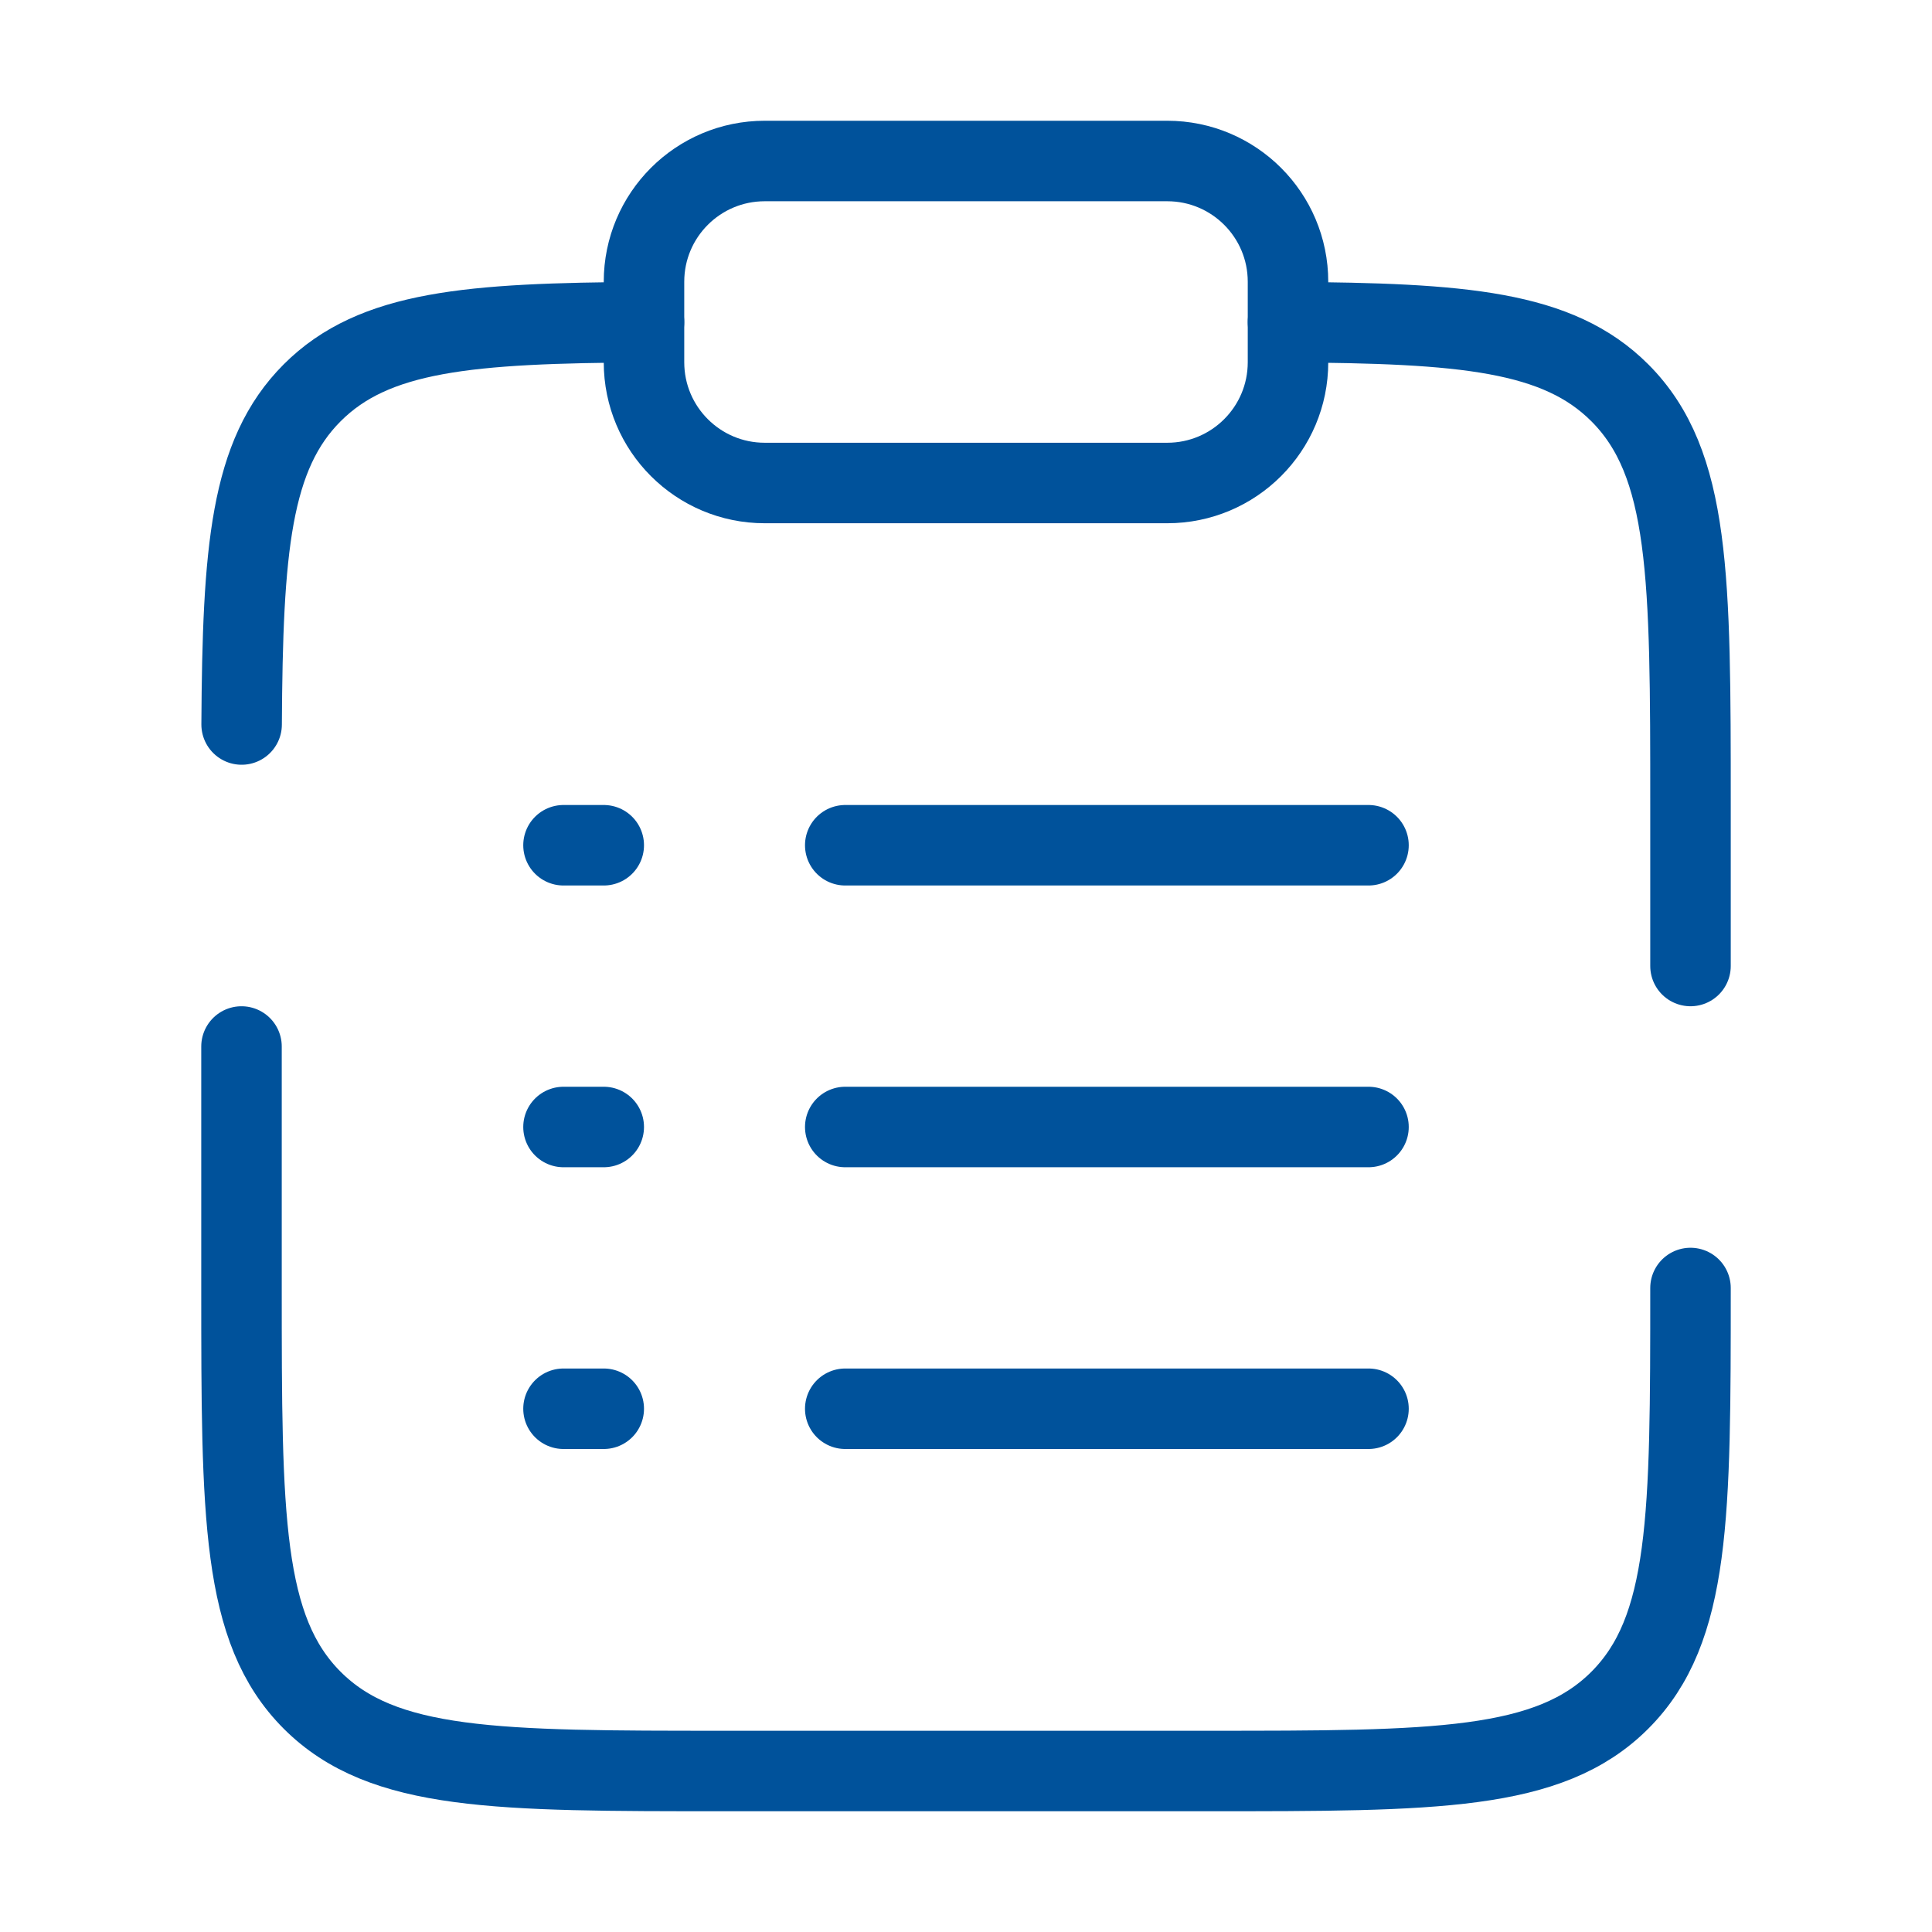
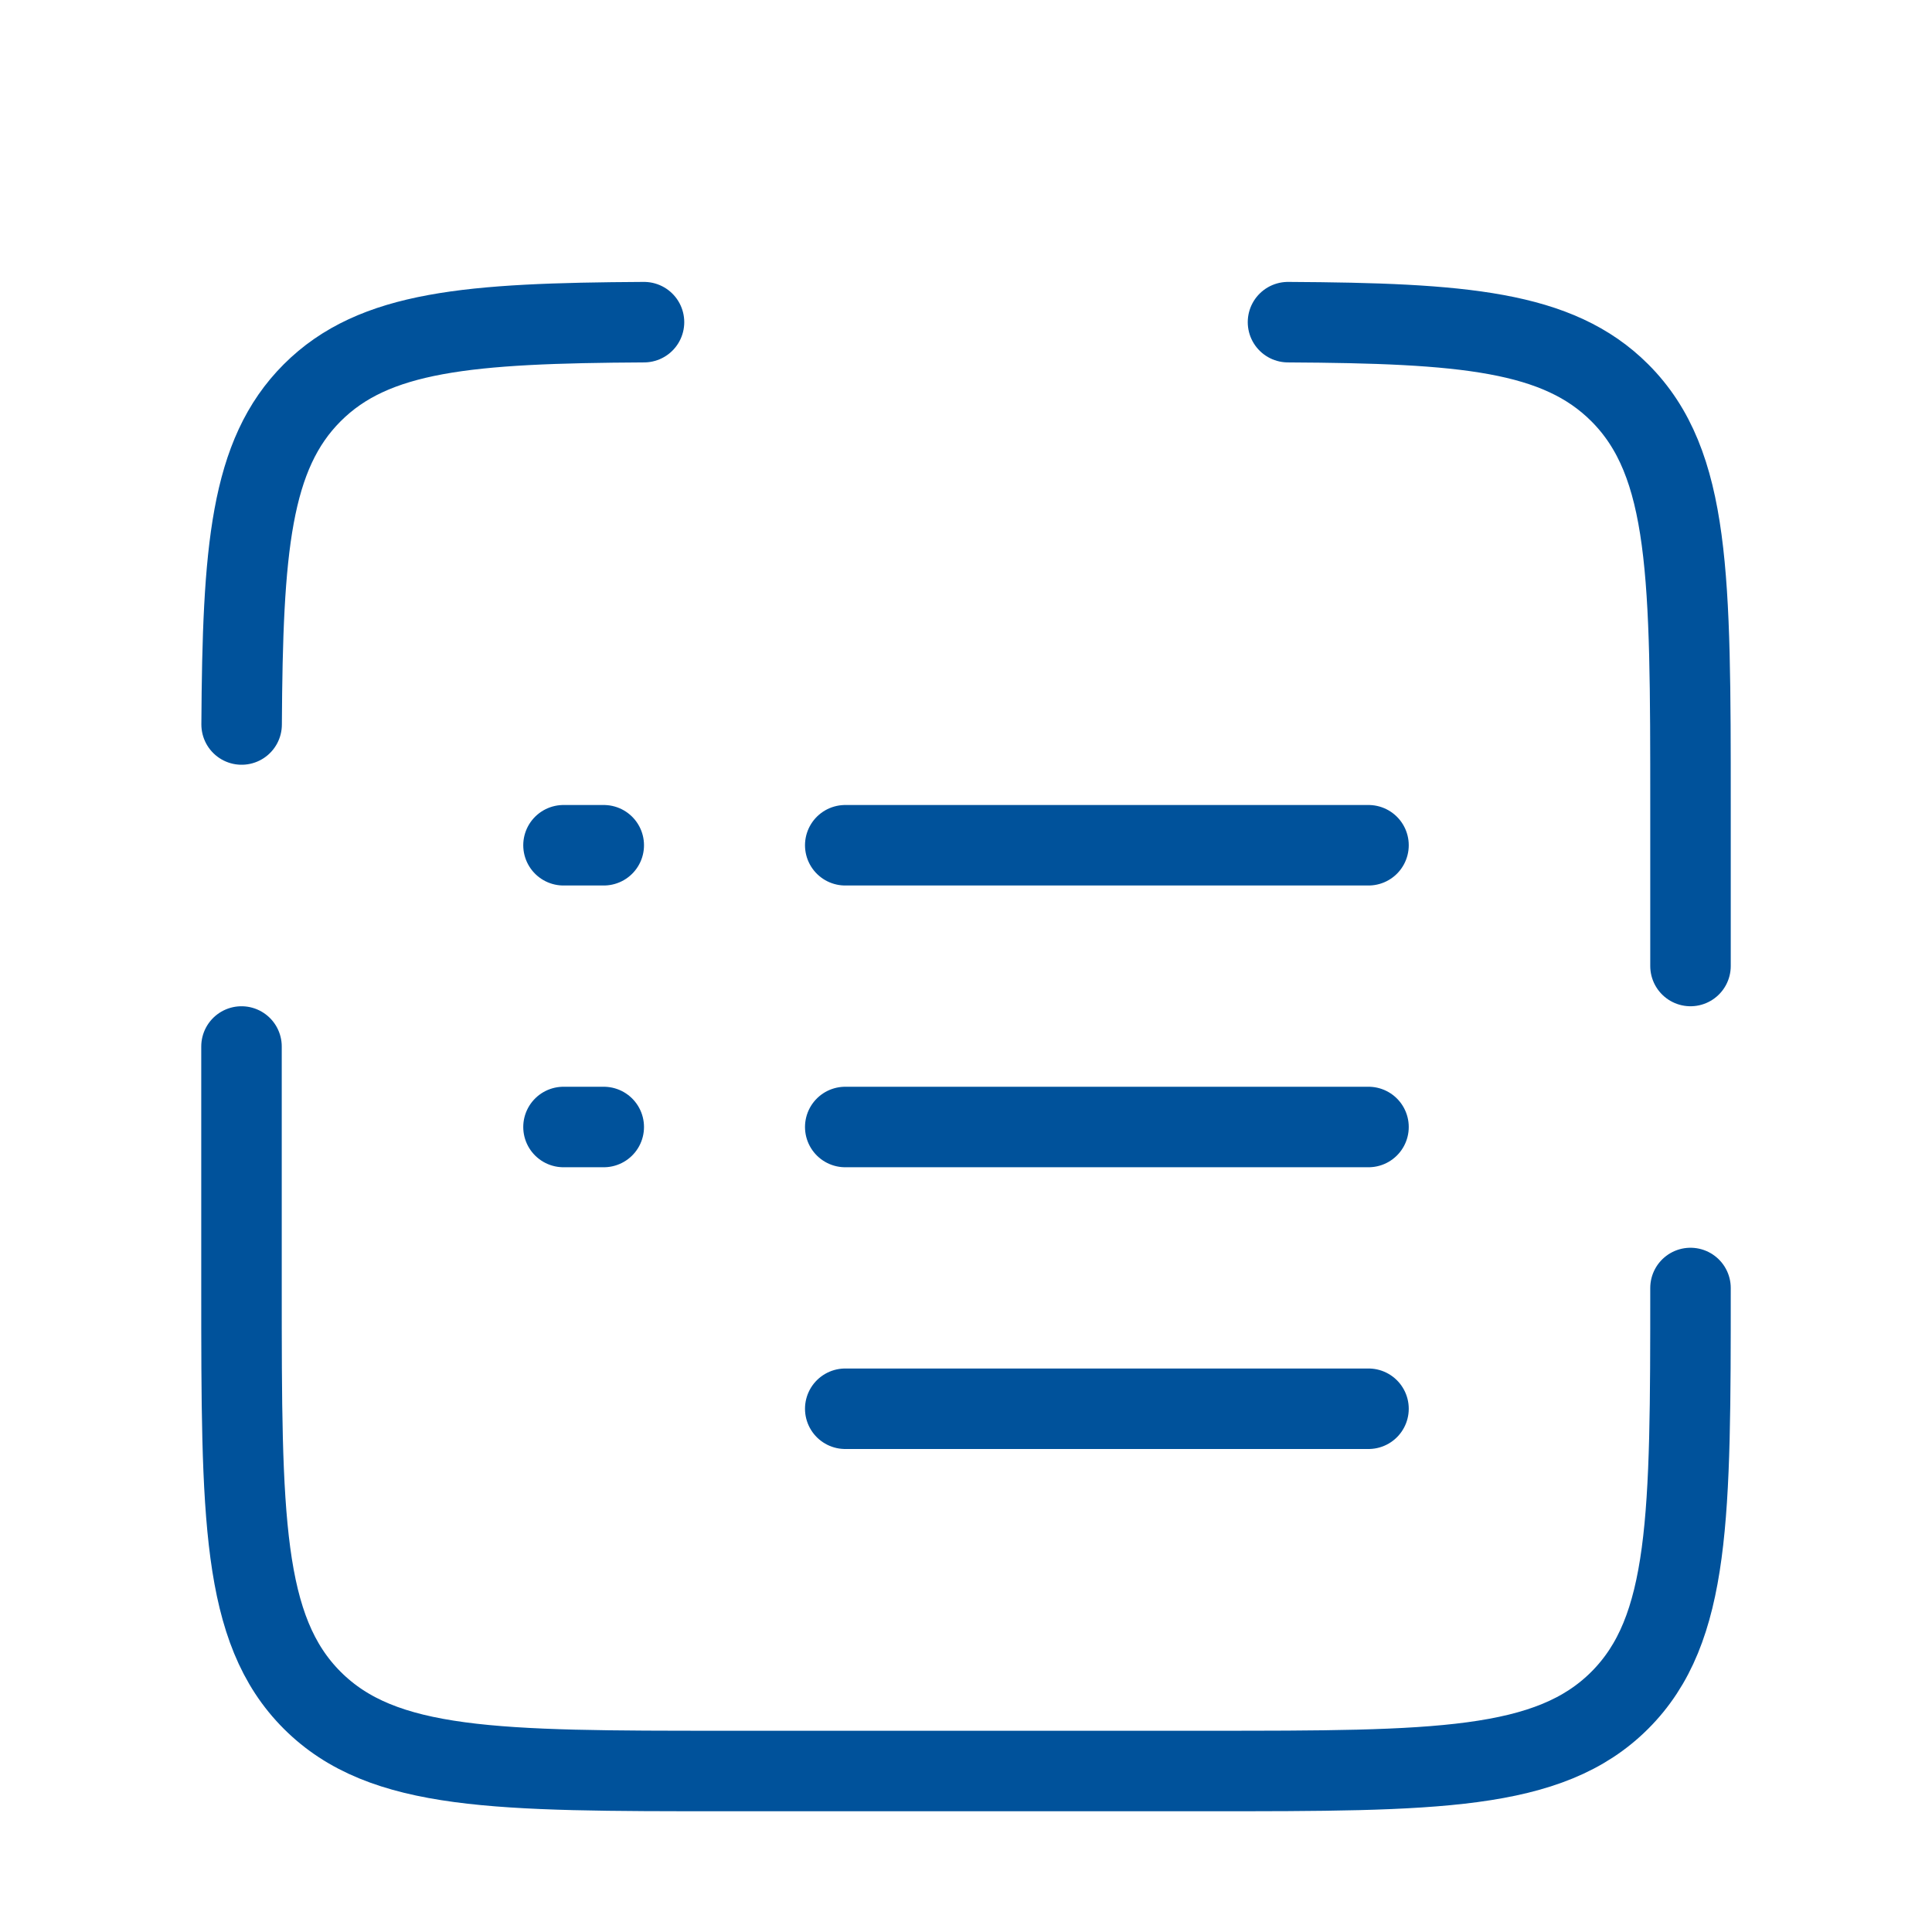
<svg xmlns="http://www.w3.org/2000/svg" width="48" height="48" viewBox="0 0 48 48" fill="none">
  <path d="M21 28H34" stroke="#00529B" stroke-width="2" stroke-linecap="round" />
  <path d="M14 28H15" stroke="#00529B" stroke-width="2" stroke-linecap="round" />
  <path d="M14 21H15" stroke="#00529B" stroke-width="2" stroke-linecap="round" />
-   <path d="M14 35H15" stroke="#00529B" stroke-width="2" stroke-linecap="round" />
  <path d="M21 21H34" stroke="#00529B" stroke-width="2" stroke-linecap="round" />
  <path d="M21 35H34" stroke="#00529B" stroke-width="2" stroke-linecap="round" />
-   <path d="M16 7C16 5.343 17.343 4 19 4H29C30.657 4 32 5.343 32 7V9C32 10.657 30.657 12 29 12H19C17.343 12 16 10.657 16 9V7Z" stroke="#00529B" stroke-width="2" />
  <path d="M42 32C42 37.657 42 40.486 40.243 42.243C38.485 44 35.657 44 30 44H18C12.343 44 9.515 44 7.757 42.243C6 40.486 6 37.657 6 32V26M32 8.004C36.35 8.028 38.706 8.221 40.243 9.758C42 11.515 42 14.344 42 20V24M16 8.004C11.65 8.028 9.294 8.221 7.757 9.758C6.221 11.294 6.028 13.65 6.003 18" stroke="#00529B" stroke-width="2" stroke-linecap="round" />
</svg>